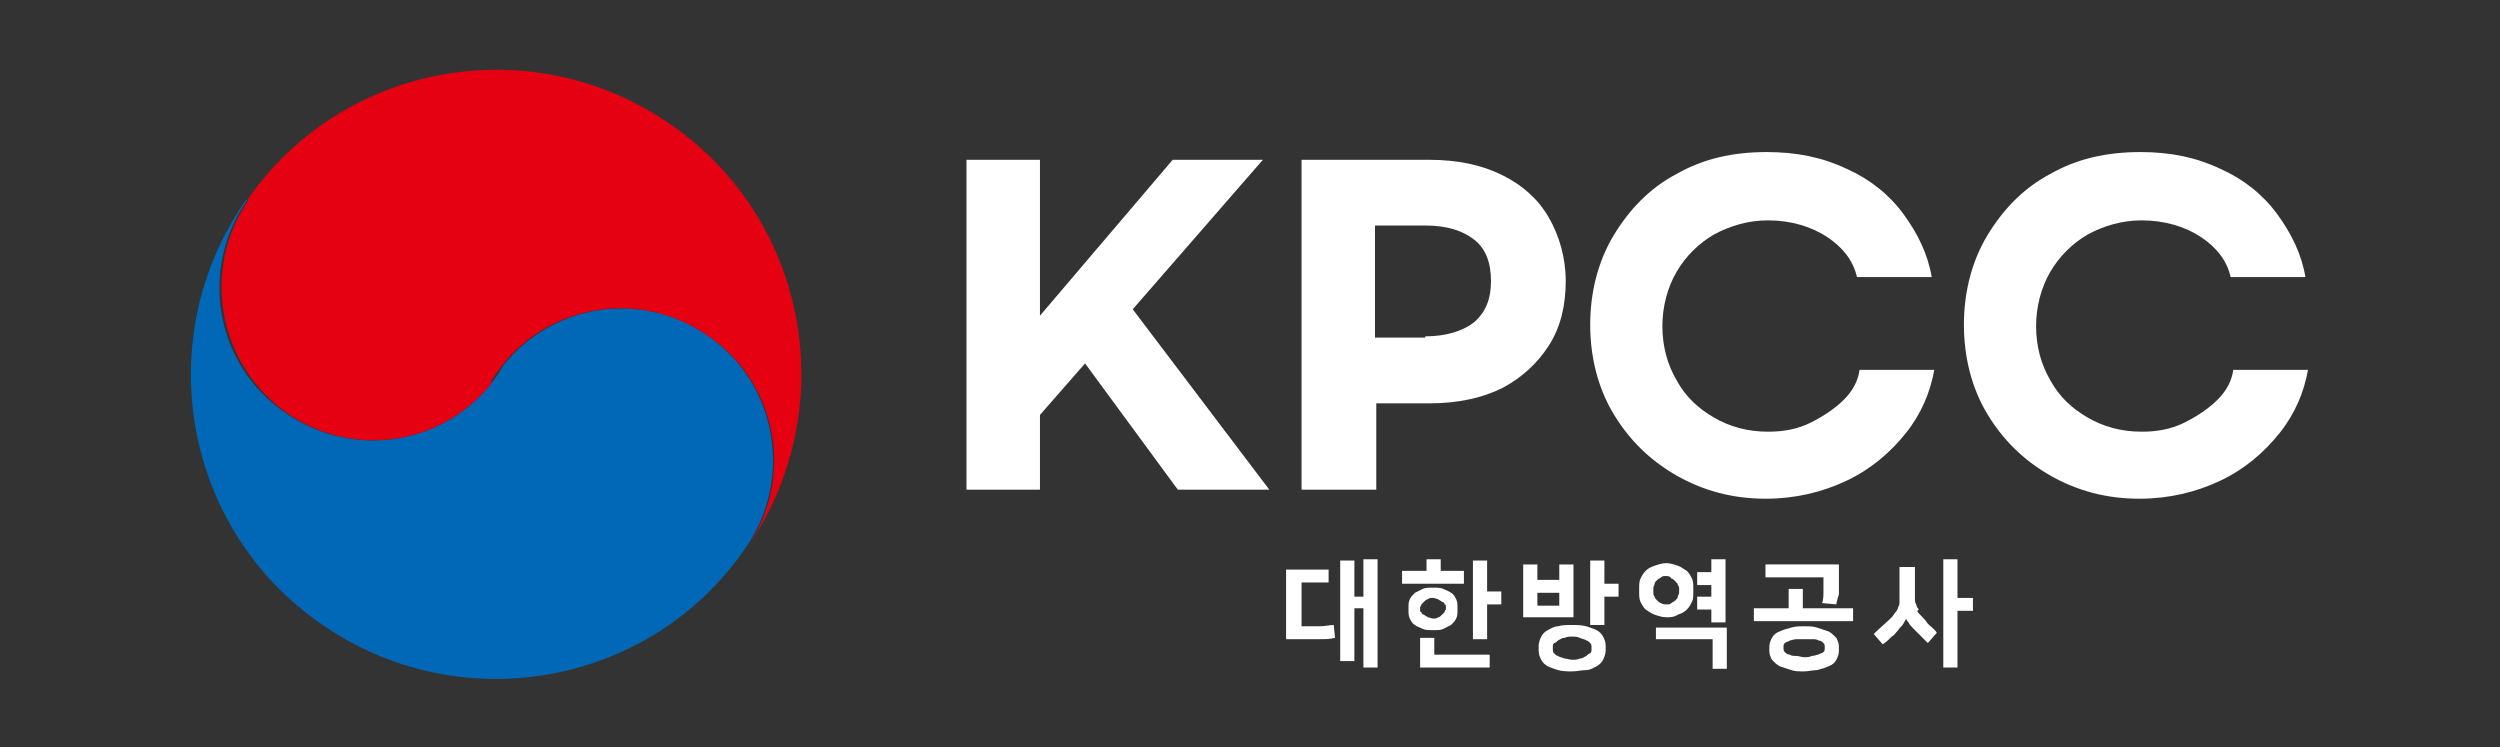
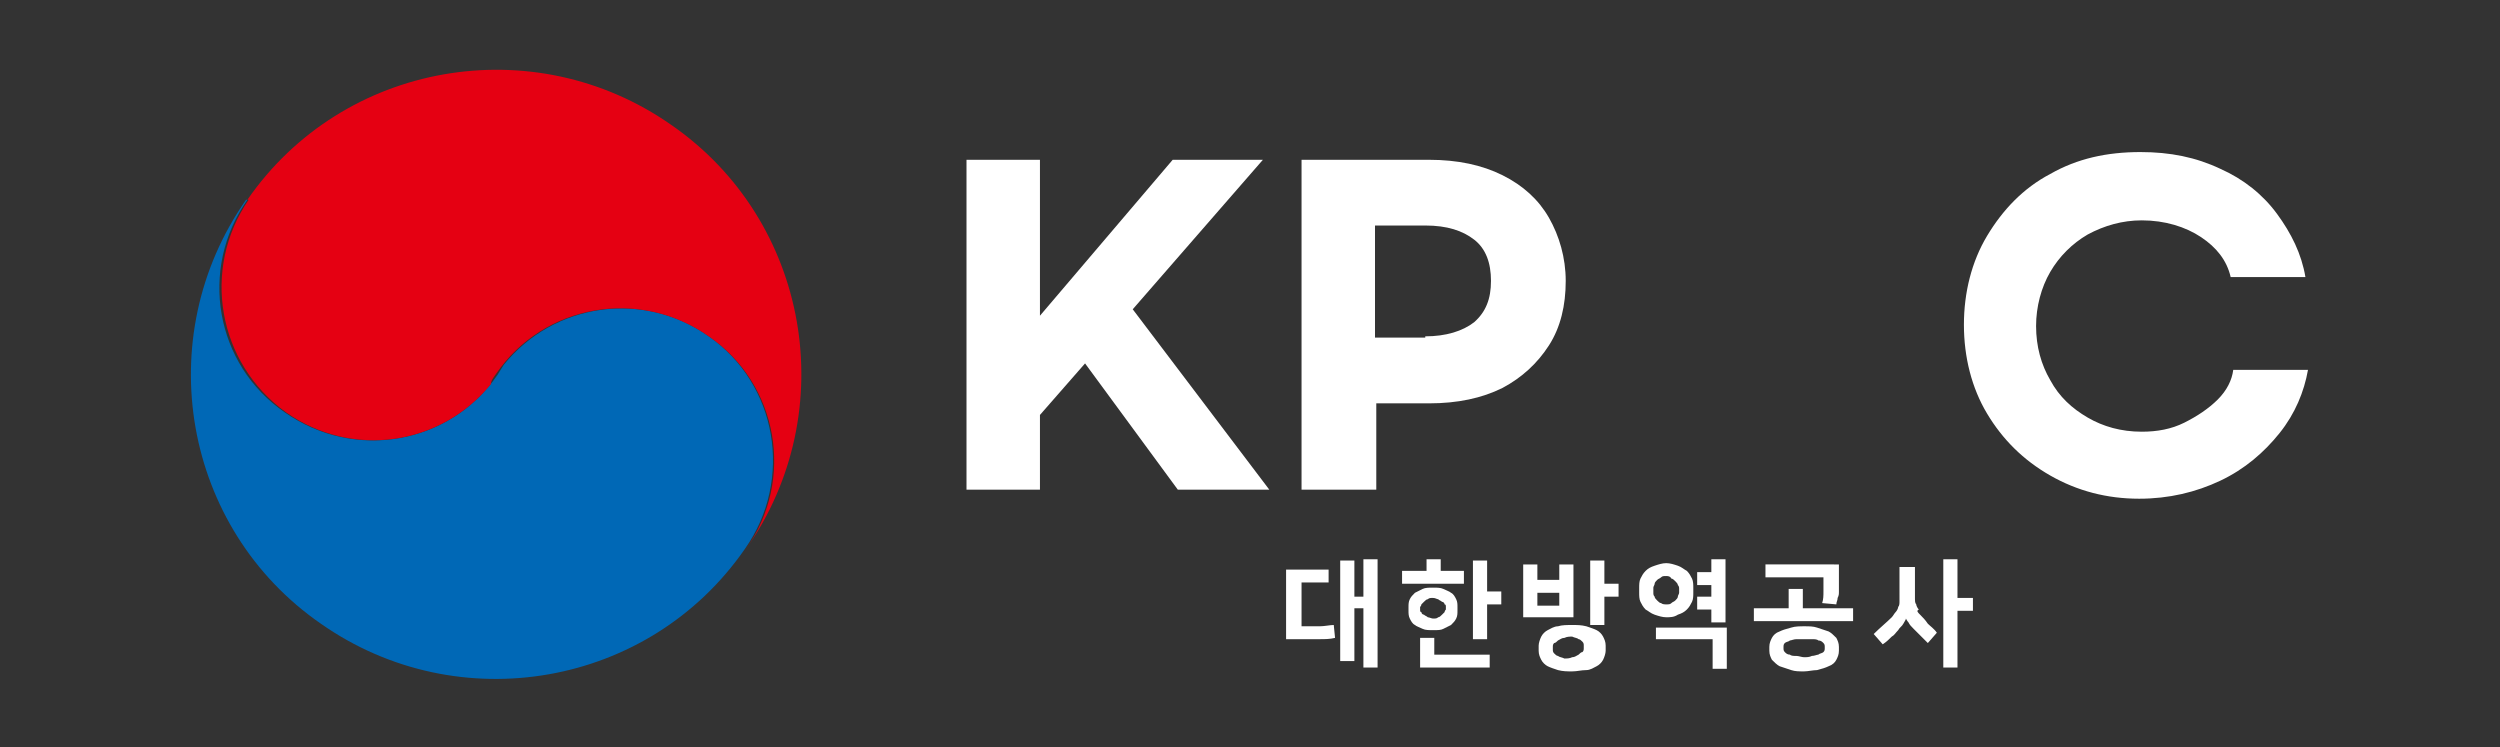
<svg xmlns="http://www.w3.org/2000/svg" version="1.1" id="레이어_1" x="0px" y="0px" viewBox="0 0 194 58" style="enable-background:new 0 0 194 58;" xml:space="preserve">
  <rect x="0" y="0" width="194" height="58" fill="#333333" stroke="none" />
  <style type="text/css">
	.st0{fill:#0068B6;}
	.st1{fill:#E50012;}
	.st2{fill:#FFFFFF;}
</style>
  <g>
    <g>
      <path class="st0" d="M55,26.1c-5.1-3.6-12-2.6-15.9,2.2c-0.2,0.3-0.3,0.5-0.5,0.8c-3.7,5.4-11.1,6.7-16.5,2.9    c-5.4-3.7-6.7-11.1-2.9-16.5l-0.1,0c-7.5,10.7-4.9,25.5,5.8,32.9c10.7,7.5,25.5,4.9,32.9-5.8C61.6,37.2,60.3,29.8,55,26.1z" />
      <path class="st1" d="M38.5,29c3.7-5.4,11.1-6.7,16.5-2.9c5.4,3.7,6.7,11.1,2.9,16.5c7.5-10.7,4.9-25.5-5.8-32.9    c-10.7-7.5-25.5-4.9-32.9,5.8l0.1,0c-3.7,5.4-2.4,12.7,2.9,16.5c5.1,3.6,12,2.6,15.9-2.2C38.1,29.5,38.3,29.3,38.5,29z" />
    </g>
    <g>
      <path class="st2" d="M103.1,44.2v1H101v3.4h0.3c0.4,0,0.7,0,1.1,0c0.4,0,0.8-0.1,1.1-0.1l0.1,1c-0.4,0.1-0.8,0.1-1.2,0.1    c-0.4,0-0.8,0-1.2,0h-1.4v-5.4H103.1z M105.1,46.3h0.7v-2.9h1.1v8.4h-1.1v-4.6h-0.7v4.1H104v-7.8h1.1V46.3z" />
      <path class="st2" d="M111.8,44.3h1.8v1h-4.8v-1h1.9v-0.9h1.1V44.3z M111.2,48.9c-0.3,0-0.6,0-0.8-0.1c-0.2-0.1-0.5-0.2-0.6-0.3    c-0.2-0.1-0.3-0.3-0.4-0.5c-0.1-0.2-0.1-0.4-0.1-0.6v-0.3c0-0.2,0-0.4,0.1-0.6c0.1-0.2,0.2-0.3,0.4-0.5c0.2-0.1,0.4-0.2,0.6-0.3    c0.2-0.1,0.5-0.1,0.8-0.1c0.3,0,0.6,0,0.8,0.1c0.2,0.1,0.5,0.2,0.6,0.3c0.2,0.1,0.3,0.3,0.4,0.5c0.1,0.2,0.1,0.4,0.1,0.6v0.3    c0,0.2,0,0.4-0.1,0.6c-0.1,0.2-0.2,0.3-0.4,0.5c-0.2,0.1-0.4,0.2-0.6,0.3C111.8,48.9,111.6,48.9,111.2,48.9z M111.3,50.8h4.3v1    h-5.4v-2.3h1.1V50.8z M111.2,46.4c-0.2,0-0.3,0-0.4,0.1c-0.1,0-0.2,0.1-0.3,0.2c-0.1,0.1-0.1,0.1-0.2,0.2c0,0.1-0.1,0.2-0.1,0.2    v0.2c0,0.1,0,0.2,0.1,0.2c0,0.1,0.1,0.2,0.2,0.2c0.1,0.1,0.2,0.1,0.3,0.2c0.1,0,0.3,0.1,0.4,0.1c0.2,0,0.3,0,0.4-0.1    c0.1,0,0.2-0.1,0.3-0.2c0.1-0.1,0.1-0.1,0.2-0.2c0-0.1,0.1-0.2,0.1-0.2v-0.2c0-0.1,0-0.2-0.1-0.2c0-0.1-0.1-0.2-0.2-0.2    c-0.1-0.1-0.2-0.1-0.3-0.2C111.5,46.5,111.4,46.4,111.2,46.4z M115.4,45.9h1.1v1h-1.1v2.7h-1.1v-6.1h1.1V45.9z" />
-       <path class="st2" d="M122.2,47.9h-4v-4.1h1.1V45h1.7v-1.2h1.1V47.9z M119.3,47h1.7v-1h-1.7V47z M122,52.1c-0.4,0-0.7,0-1.1-0.1    c-0.3-0.1-0.6-0.2-0.8-0.3c-0.2-0.1-0.4-0.3-0.5-0.5c-0.1-0.2-0.2-0.4-0.2-0.7v-0.4c0-0.2,0.1-0.5,0.2-0.7    c0.1-0.2,0.3-0.4,0.5-0.5c0.2-0.1,0.5-0.3,0.8-0.3c0.3-0.1,0.7-0.1,1.1-0.1c0.4,0,0.7,0,1.1,0.1c0.3,0.1,0.6,0.2,0.8,0.3    c0.2,0.1,0.4,0.3,0.5,0.5c0.1,0.2,0.2,0.4,0.2,0.7v0.4c0,0.2-0.1,0.5-0.2,0.7c-0.1,0.2-0.3,0.4-0.5,0.5c-0.2,0.1-0.5,0.3-0.8,0.3    C122.7,52,122.4,52.1,122,52.1z M122,49.4c-0.2,0-0.4,0-0.6,0.1c-0.2,0-0.3,0.1-0.5,0.2c-0.1,0.1-0.2,0.2-0.3,0.2    c-0.1,0.1-0.1,0.2-0.1,0.3v0.2c0,0.1,0,0.2,0.1,0.3c0.1,0.1,0.2,0.2,0.3,0.2c0.1,0.1,0.3,0.1,0.5,0.2c0.2,0,0.4,0.1,0.6,0.1    c0.2,0,0.4,0,0.6-0.1c0.2,0,0.3-0.1,0.5-0.2c0.1-0.1,0.2-0.2,0.3-0.2c0.1-0.1,0.1-0.2,0.1-0.3v-0.2c0-0.1,0-0.2-0.1-0.3    c-0.1-0.1-0.2-0.2-0.3-0.2c-0.1-0.1-0.3-0.1-0.5-0.2C122.4,49.4,122.2,49.4,122,49.4z M124.5,45.3h1.1v1h-1.1v2.2h-1.1v-5h1.1    V45.3z" />
+       <path class="st2" d="M122.2,47.9h-4v-4.1h1.1V45h1.7v-1.2h1.1V47.9z M119.3,47h1.7v-1h-1.7V47z M122,52.1c-0.4,0-0.7,0-1.1-0.1    c-0.3-0.1-0.6-0.2-0.8-0.3c-0.2-0.1-0.4-0.3-0.5-0.5c-0.1-0.2-0.2-0.4-0.2-0.7v-0.4c0-0.2,0.1-0.5,0.2-0.7    c0.1-0.2,0.3-0.4,0.5-0.5c0.2-0.1,0.5-0.3,0.8-0.3c0.3-0.1,0.7-0.1,1.1-0.1c0.4,0,0.7,0,1.1,0.1c0.3,0.1,0.6,0.2,0.8,0.3    c0.2,0.1,0.4,0.3,0.5,0.5c0.1,0.2,0.2,0.4,0.2,0.7v0.4c0,0.2-0.1,0.5-0.2,0.7c-0.1,0.2-0.3,0.4-0.5,0.5c-0.2,0.1-0.5,0.3-0.8,0.3    C122.7,52,122.4,52.1,122,52.1z M122,49.4c-0.2,0-0.4,0-0.6,0.1c-0.2,0-0.3,0.1-0.5,0.2c-0.1,0.1-0.2,0.2-0.3,0.2    c-0.1,0.1-0.1,0.2-0.1,0.3v0.2c0,0.1,0,0.2,0.1,0.3c0.1,0.1,0.2,0.2,0.3,0.2c0.1,0.1,0.3,0.1,0.5,0.2c0.2,0,0.4,0,0.6-0.1c0.2,0,0.3-0.1,0.5-0.2c0.1-0.1,0.2-0.2,0.3-0.2c0.1-0.1,0.1-0.2,0.1-0.3v-0.2c0-0.1,0-0.2-0.1-0.3    c-0.1-0.1-0.2-0.2-0.3-0.2c-0.1-0.1-0.3-0.1-0.5-0.2C122.4,49.4,122.2,49.4,122,49.4z M124.5,45.3h1.1v1h-1.1v2.2h-1.1v-5h1.1    V45.3z" />
      <path class="st2" d="M129.3,47.9c-0.3,0-0.6-0.1-0.9-0.2c-0.3-0.1-0.5-0.3-0.7-0.4c-0.2-0.2-0.3-0.4-0.4-0.6    c-0.1-0.2-0.1-0.5-0.1-0.7v-0.4c0-0.2,0-0.5,0.1-0.7c0.1-0.2,0.2-0.4,0.4-0.6c0.2-0.2,0.4-0.3,0.7-0.4c0.3-0.1,0.6-0.2,0.9-0.2    c0.3,0,0.6,0.1,0.9,0.2c0.3,0.1,0.5,0.3,0.7,0.4c0.2,0.2,0.3,0.4,0.4,0.6c0.1,0.2,0.1,0.5,0.1,0.7V46c0,0.2,0,0.5-0.1,0.7    c-0.1,0.2-0.2,0.4-0.4,0.6c-0.2,0.2-0.4,0.3-0.7,0.4C129.9,47.9,129.6,47.9,129.3,47.9z M129.3,44.7c-0.2,0-0.3,0-0.4,0.1    c-0.1,0.1-0.2,0.1-0.3,0.2c-0.1,0.1-0.2,0.2-0.2,0.3c0,0.1-0.1,0.2-0.1,0.3V46c0,0.1,0,0.2,0.1,0.3c0,0.1,0.1,0.2,0.2,0.3    c0.1,0.1,0.2,0.2,0.3,0.2c0.1,0.1,0.3,0.1,0.4,0.1c0.2,0,0.3,0,0.4-0.1c0.1-0.1,0.2-0.1,0.3-0.2c0.1-0.1,0.2-0.2,0.2-0.3    c0-0.1,0.1-0.2,0.1-0.3v-0.3c0-0.1,0-0.2-0.1-0.3c0-0.1-0.1-0.2-0.2-0.3c-0.1-0.1-0.2-0.2-0.3-0.2    C129.6,44.7,129.4,44.7,129.3,44.7z M128.4,48.7h5.6v3.2h-1.1v-2.3h-4.4V48.7z M132.8,44.4v-1h1.1v4.9h-1.1v-1h-1.1v-1h1.1v-0.9    h-1.1v-1H132.8z" />
      <path class="st2" d="M138.8,47.2v-1.5h1.1v1.5h3.9v1h-7.7v-1H138.8z M142.7,43.7V45c0,0.1,0,0.2,0,0.4c0,0.1,0,0.3,0,0.5    c0,0.2,0,0.3-0.1,0.5c0,0.2-0.1,0.3-0.1,0.5l-1.1-0.1c0.1-0.3,0.1-0.6,0.1-0.9c0-0.3,0-0.5,0-0.8v-0.3h-4.5v-1H142.7z M140,52.1    c-0.4,0-0.7,0-1-0.1c-0.3-0.1-0.6-0.2-0.9-0.3c-0.2-0.1-0.4-0.3-0.6-0.5c-0.1-0.2-0.2-0.4-0.2-0.7v-0.3c0-0.3,0.1-0.5,0.2-0.7    c0.1-0.2,0.3-0.4,0.6-0.5c0.2-0.1,0.5-0.2,0.9-0.3c0.3-0.1,0.7-0.1,1-0.1c0.4,0,0.7,0,1,0.1c0.3,0.1,0.6,0.2,0.9,0.3    c0.2,0.1,0.4,0.3,0.6,0.5c0.1,0.2,0.2,0.4,0.2,0.7v0.3c0,0.3-0.1,0.5-0.2,0.7c-0.1,0.2-0.3,0.4-0.6,0.5c-0.2,0.1-0.5,0.2-0.9,0.3    C140.7,52,140.3,52.1,140,52.1z M140,49.6c-0.2,0-0.4,0-0.6,0c-0.2,0-0.4,0.1-0.5,0.1c-0.1,0.1-0.3,0.1-0.4,0.2    c-0.1,0.1-0.1,0.2-0.1,0.3v0.1c0,0.1,0,0.2,0.1,0.3c0.1,0.1,0.2,0.2,0.4,0.2c0.1,0.1,0.3,0.1,0.5,0.1c0.2,0,0.4,0.1,0.6,0.1    s0.4,0,0.6-0.1c0.2,0,0.4-0.1,0.5-0.1c0.1-0.1,0.3-0.1,0.4-0.2c0.1-0.1,0.1-0.2,0.1-0.3v-0.1c0-0.1,0-0.2-0.1-0.3    c-0.1-0.1-0.2-0.2-0.4-0.2c-0.1-0.1-0.3-0.1-0.5-0.1C140.4,49.6,140.2,49.6,140,49.6z" />
      <path class="st2" d="M149,47.7c0.2,0.2,0.4,0.4,0.6,0.7c0.2,0.2,0.5,0.4,0.7,0.7l-0.7,0.8c-0.2-0.2-0.4-0.4-0.6-0.6    c-0.2-0.2-0.4-0.4-0.5-0.5c-0.2-0.2-0.3-0.3-0.4-0.5c-0.1-0.1-0.2-0.3-0.2-0.3h0c0,0.1-0.1,0.2-0.2,0.4c-0.1,0.2-0.3,0.3-0.4,0.5    c-0.2,0.2-0.3,0.4-0.5,0.5c-0.2,0.2-0.4,0.4-0.7,0.6l-0.7-0.8c0.5-0.5,1-0.9,1.4-1.3c0.1-0.1,0.2-0.3,0.3-0.4    c0.1-0.1,0.2-0.3,0.2-0.4c0.1-0.1,0.1-0.3,0.1-0.4c0-0.2,0-0.3,0-0.5V44h1.2V46c0,0.2,0,0.3,0,0.5c0,0.1,0,0.3,0.1,0.4    c0,0.1,0.1,0.3,0.2,0.4C148.7,47.4,148.8,47.5,149,47.7z M151.9,46.4h1.2v1h-1.2v4.4h-1.1v-8.4h1.1V46.4z" />
    </g>
    <g>
      <path class="st2" d="M84.2,28.2l-3.5,4V38H75V12.4h5.7v12.1L91,12.4h7L87.9,24l10.6,14h-7.1L84.2,28.2z" />
      <path class="st2" d="M101,12.4h9.9c2.2,0,4.1,0.4,5.7,1.2c1.6,0.8,2.8,1.9,3.6,3.3c0.8,1.4,1.3,3.1,1.3,4.9c0,1.9-0.4,3.6-1.3,5    s-2.1,2.5-3.6,3.3c-1.6,0.8-3.5,1.2-5.7,1.2h-4.1V38H101V12.4z M110.6,26.1c1.6,0,2.9-0.4,3.8-1.1c0.9-0.8,1.3-1.8,1.3-3.2    c0-1.4-0.4-2.5-1.3-3.2c-0.9-0.7-2.1-1.1-3.8-1.1h-3.9v8.7H110.6z" />
-       <path class="st2" d="M130.1,36.9c-2.1-1.2-3.7-2.8-4.9-4.8c-1.2-2-1.8-4.4-1.8-6.9s0.6-4.9,1.8-6.9c1.2-2,2.8-3.7,4.9-4.8    c2.1-1.2,4.4-1.7,7-1.7c2.3,0,4.3,0.4,6.2,1.3c1.8,0.8,3.3,2,4.4,3.5c1.1,1.5,1.9,3.1,2.2,4.9h-5.8c-0.3-1.3-1.1-2.3-2.3-3.1    c-1.2-0.8-2.8-1.3-4.6-1.3c-1.5,0-2.9,0.4-4.2,1.1c-1.2,0.7-2.2,1.7-2.9,2.9c-0.7,1.2-1.1,2.7-1.1,4.2c0,1.6,0.4,3,1.1,4.2    c0.7,1.3,1.7,2.2,2.9,2.9c1.2,0.7,2.6,1.1,4.2,1.1c1.2,0,2.3-0.2,3.3-0.7c1-0.5,1.9-1.1,2.6-1.8c0.7-0.7,1.1-1.5,1.2-2.3h5.8    c-0.3,1.7-1,3.4-2.2,4.9c-1.2,1.5-2.7,2.8-4.6,3.7c-1.9,0.9-4,1.4-6.3,1.4C134.5,38.7,132.2,38.1,130.1,36.9z" />
      <path class="st2" d="M159.1,36.9c-2.1-1.2-3.7-2.8-4.9-4.8c-1.2-2-1.8-4.4-1.8-6.9s0.6-4.9,1.8-6.9c1.2-2,2.8-3.7,4.9-4.8    c2.1-1.2,4.4-1.7,7-1.7c2.3,0,4.3,0.4,6.2,1.3c1.8,0.8,3.3,2,4.4,3.5c1.1,1.5,1.9,3.1,2.2,4.9h-5.8c-0.3-1.3-1.1-2.3-2.3-3.1    c-1.2-0.8-2.8-1.3-4.6-1.3c-1.5,0-2.9,0.4-4.2,1.1c-1.2,0.7-2.2,1.7-2.9,2.9c-0.7,1.2-1.1,2.7-1.1,4.2c0,1.6,0.4,3,1.1,4.2    c0.7,1.3,1.7,2.2,2.9,2.9c1.2,0.7,2.6,1.1,4.2,1.1c1.2,0,2.3-0.2,3.3-0.7c1-0.5,1.9-1.1,2.6-1.8c0.7-0.7,1.1-1.5,1.2-2.3h5.8    c-0.3,1.7-1,3.4-2.2,4.9c-1.2,1.5-2.7,2.8-4.6,3.7c-1.9,0.9-4,1.4-6.3,1.4C163.5,38.7,161.2,38.1,159.1,36.9z" />
    </g>
  </g>
</svg>